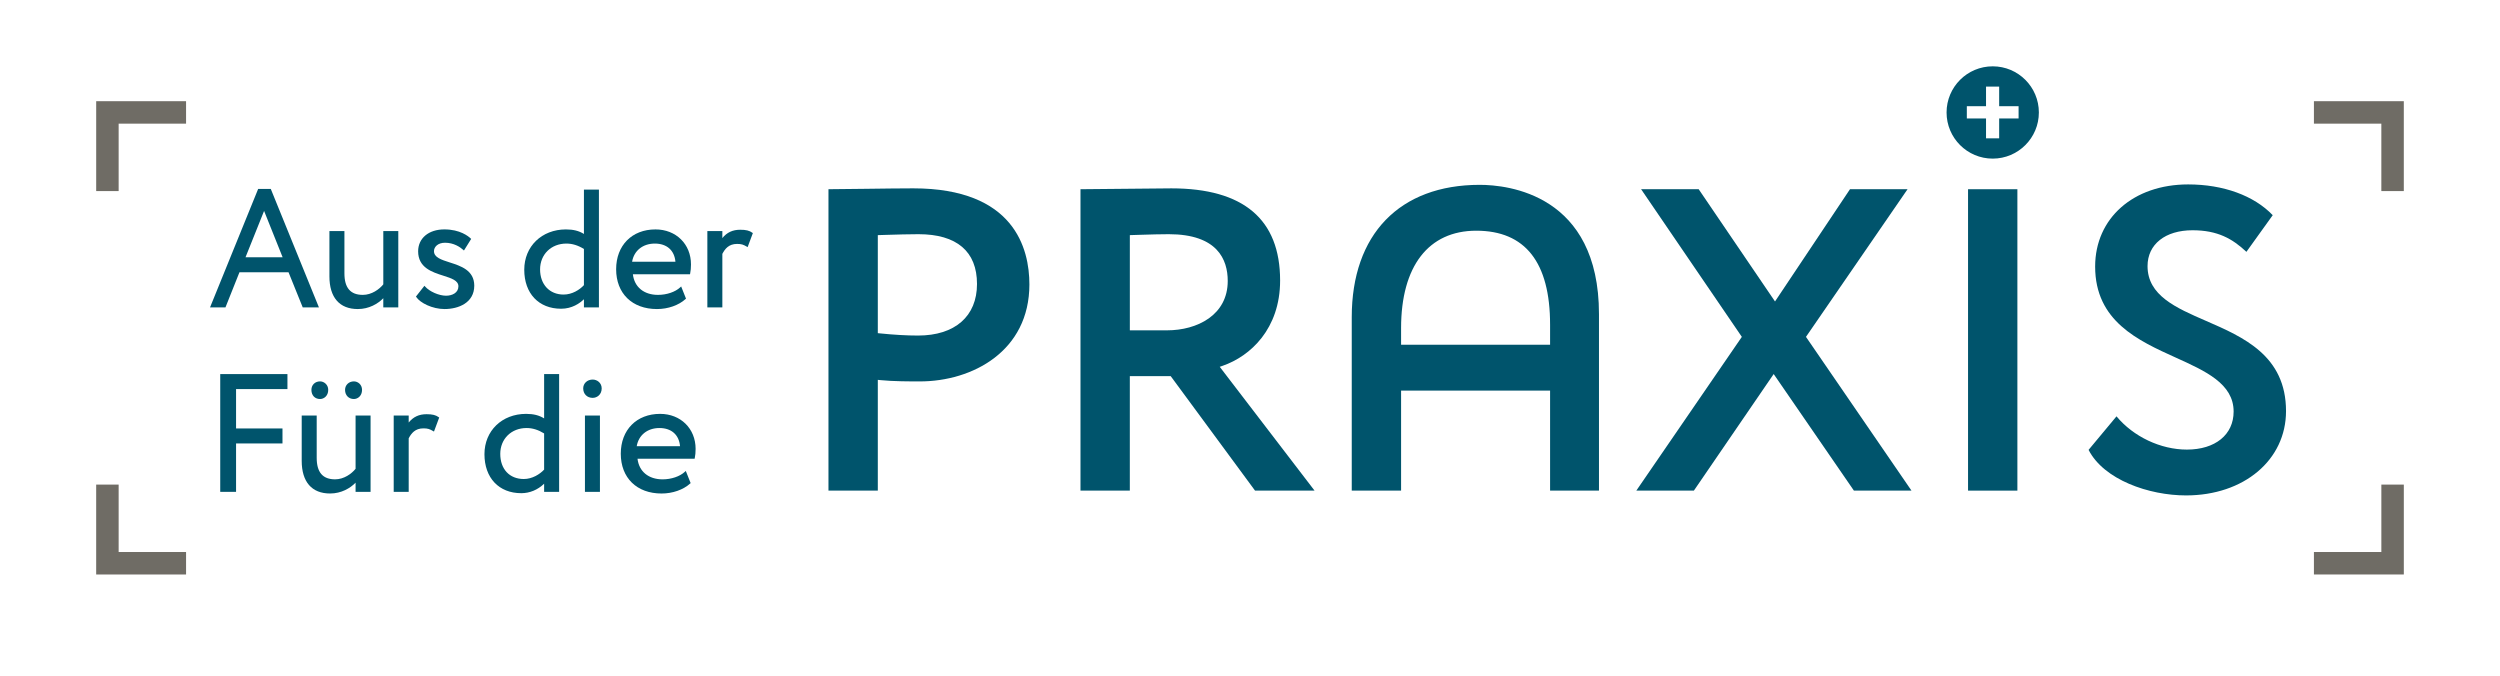
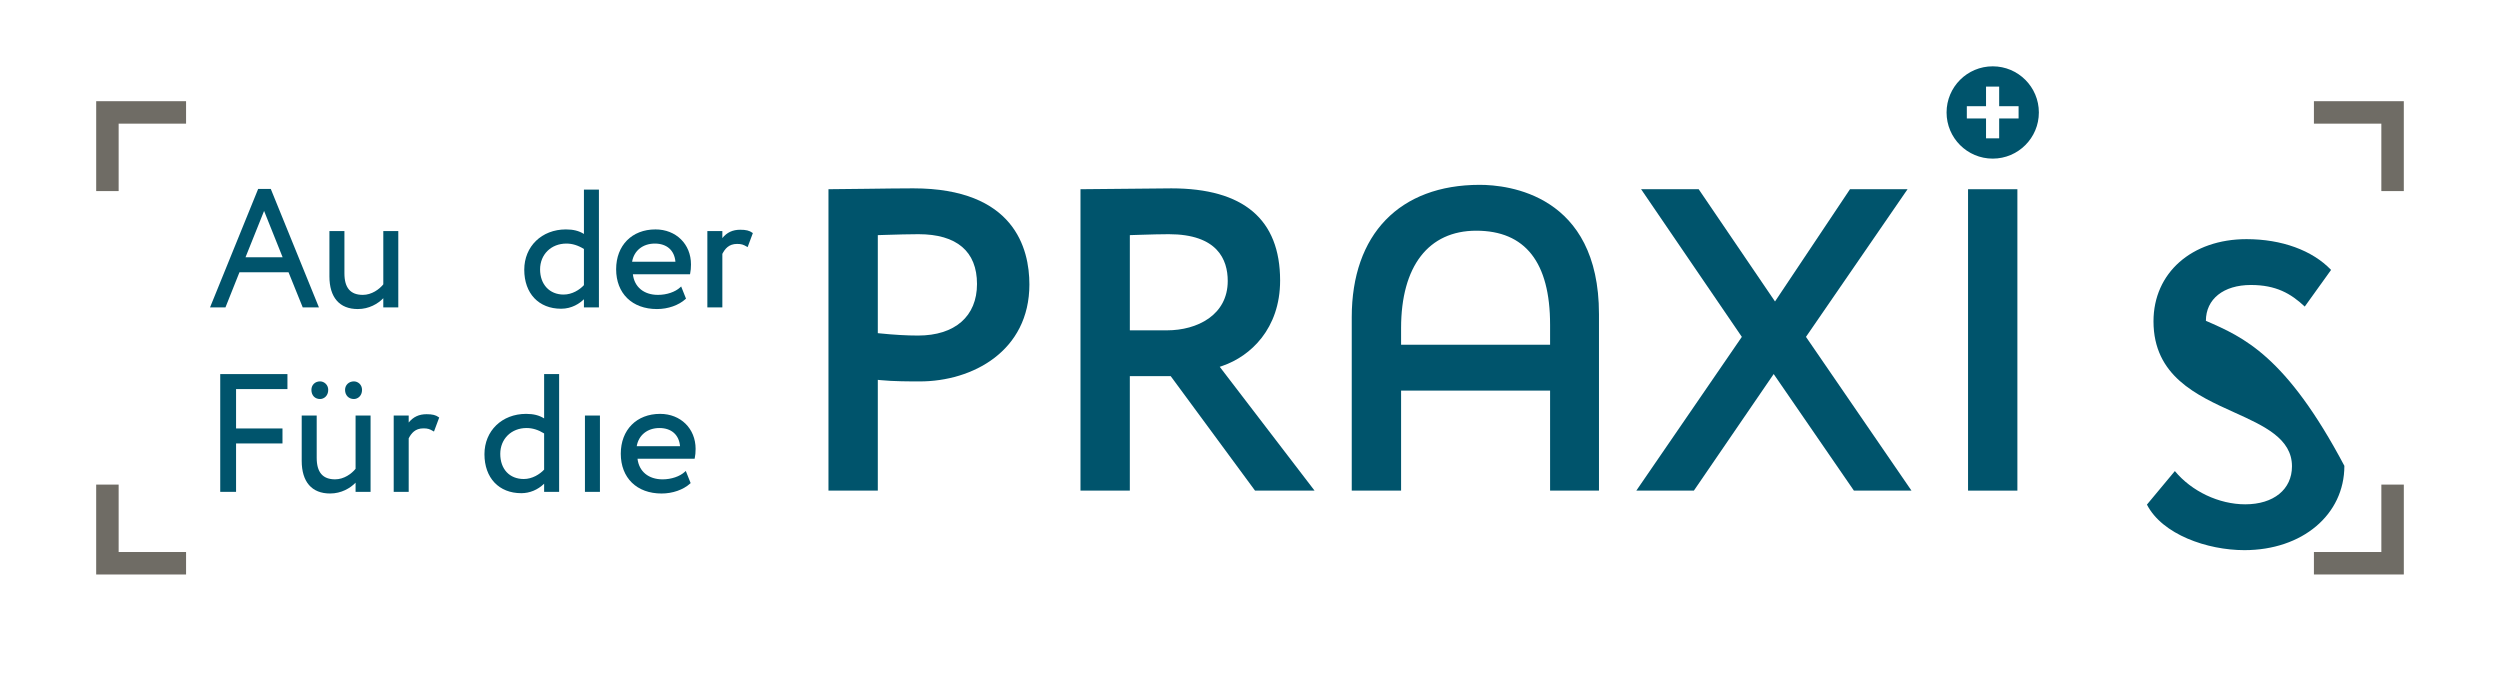
<svg xmlns="http://www.w3.org/2000/svg" version="1.1" id="Blickpunkt_Claim" x="0px" y="0px" viewBox="0 0 209.764 56.693" style="enable-background:new 0 0 209.764 56.693;" xml:space="preserve">
  <style type="text/css">
	.st0{fill:#00546C;}
	.st1{fill:#6F6C65;}
</style>
  <g id="Schrift">
    <g>
      <path class="st0" d="M76.625,15.803c-0.95,0-2.532,0.02-4.025,0.04    c-1.221,0.016-2.38,0.03-3.087,0.033v25.289h4.14v-9.294l0.203,0.022    c1.089,0.11,2.539,0.11,3.317,0.11c4.431,0,9.199-2.546,9.199-8.137    C86.373,20.854,85.106,15.803,76.625,15.803z M77.027,28.155    c-0.942,0-2.022-0.062-3.208-0.184l-0.166-0.017v-8.225l0.647-0.02    c1.01-0.03,1.964-0.059,2.764-0.059c3.213,0,4.912,1.445,4.912,4.18    C81.977,26.538,80.126,28.155,77.027,28.155z" />
      <path class="st0" d="M98.286,31.637l7.019,9.529h4.994l-7.956-10.389l0.242-0.084    c2.333-0.804,4.824-3.108,4.824-7.157c0-5.131-3.071-7.732-9.126-7.732    c-0.305,0-1.467,0.013-2.82,0.027c-1.765,0.02-3.856,0.043-4.804,0.046v25.289    h4.14v-9.604h3.431L98.286,31.637z M94.8,27.716v-7.987l0.824-0.026    c0.938-0.029,1.748-0.053,2.44-0.053c4.091,0,4.95,2.134,4.95,3.924    c0,2.862-2.559,4.143-5.097,4.143H94.8z" />
      <path class="st0" d="M134.163,41.166V26.358c0-10.067-7.659-10.849-10.006-10.849    c-6.724,0-10.738,4.151-10.738,11.106v14.551h4.14v-8.394h12.502v8.394H134.163z     M117.559,28.925v-1.393c0-5.195,2.298-8.175,6.306-8.175    c4.111,0,6.196,2.651,6.196,7.882v1.686H117.559z" />
      <polygon class="st0" points="155.553,41.166 160.384,41.166 151.531,28.265 151.603,28.16     160.054,15.877 155.224,15.877 148.933,25.295 142.529,15.877 137.698,15.877     146.15,28.265 146.08,28.368 137.296,41.166 142.126,41.166 148.822,31.384   " />
      <rect x="165.13" y="15.877" class="st0" width="4.14" height="25.289" />
-       <path class="st0" d="M185.087,26.919c-2.519-1.094-4.896-2.128-4.896-4.592    c0-1.827,1.481-3.007,3.775-3.007c2.111,0,3.355,0.718,4.52,1.811l2.208-3.076    c-1.572-1.643-4.147-2.581-7.094-2.581c-4.595,0-7.806,2.833-7.806,6.889    c0,4.581,3.604,6.212,6.783,7.65c2.487,1.125,4.836,2.187,4.836,4.52    c0,1.938-1.539,3.19-3.922,3.19c-2.203,0-4.494-1.088-5.905-2.79l-2.343,2.814    c1.287,2.509,5.064,3.821,8.175,3.821c4.863,0,8.392-2.976,8.392-7.074    C191.809,29.843,188.238,28.289,185.087,26.919z" />
+       <path class="st0" d="M185.087,26.919c0-1.827,1.481-3.007,3.775-3.007c2.111,0,3.355,0.718,4.52,1.811l2.208-3.076    c-1.572-1.643-4.147-2.581-7.094-2.581c-4.595,0-7.806,2.833-7.806,6.889    c0,4.581,3.604,6.212,6.783,7.65c2.487,1.125,4.836,2.187,4.836,4.52    c0,1.938-1.539,3.19-3.922,3.19c-2.203,0-4.494-1.088-5.905-2.79l-2.343,2.814    c1.287,2.509,5.064,3.821,8.175,3.821c4.863,0,8.392-2.976,8.392-7.074    C191.809,29.843,188.238,28.289,185.087,26.919z" />
    </g>
    <g>
      <g>
        <path class="st0" d="M22.721,15.855h-1.061l-3.997,9.838l-0.041,0.1h1.295l1.175-2.949     h4.117l1.173,2.903l0.017,0.046h1.361L22.721,15.855z M23.714,21.586h-3.114     l1.558-3.889L23.714,21.586z" />
        <path class="st0" d="M33.419,25.793V19.389h-1.258v4.469     c-0.33,0.412-0.97,0.884-1.72,0.884c-1.037,0-1.542-0.591-1.542-1.805V19.389     H27.64v3.799c0,1.769,0.846,2.743,2.382,2.743c0.94,0,1.695-0.447,2.138-0.909     v0.77H33.419z" />
-         <path class="st0" d="M37.734,22.019c-0.709-0.227-1.321-0.421-1.321-0.946     c0-0.351,0.32-0.706,0.929-0.706c0.743,0,1.272,0.372,1.522,0.595l0.064,0.058     l0.606-0.973l-0.043-0.041c-0.184-0.178-0.889-0.758-2.207-0.758     c-1.315,0-2.2,0.739-2.2,1.839c0,1.371,1.171,1.745,2.111,2.044     c0.68,0.217,1.268,0.405,1.268,0.892c0,0.545-0.522,0.789-1.04,0.789     c-0.589,0-1.392-0.352-1.753-0.769L35.613,23.978l-0.712,0.903l0.029,0.044     c0.318,0.486,1.345,1.006,2.37,1.006c1.15,0,2.494-0.514,2.494-1.964     C39.792,22.675,38.651,22.312,37.734,22.019z" />
        <path class="st0" d="M48.995,25.793h1.258v-9.882h-1.258v3.719     c-0.419-0.262-0.892-0.381-1.512-0.381c-2.026,0-3.495,1.422-3.495,3.382     c0,1.989,1.213,3.273,3.091,3.273c0.917,0,1.559-0.452,1.916-0.797V25.793z      M47.288,24.715c-1.178,0-1.972-0.849-1.972-2.111     c0-1.255,0.929-2.167,2.208-2.167c0.495,0,0.977,0.148,1.471,0.454v3.034     C48.639,24.312,48.01,24.715,47.288,24.715z" />
        <path class="st0" d="M55.122,25.931c0.924,0,1.822-0.314,2.399-0.839l0.039-0.034     l-0.407-1.023l-0.078,0.074c-0.419,0.391-1.136,0.633-1.869,0.633     c-1.181,0-1.982-0.662-2.104-1.732h4.792l0.013-0.057     c0.047-0.22,0.07-0.478,0.07-0.767c0-1.702-1.253-2.937-2.98-2.937     c-1.974,0-3.3,1.342-3.3,3.341C51.697,24.62,53.041,25.931,55.122,25.931z      M54.943,20.437c1.006,0,1.646,0.568,1.729,1.524h-3.635     C53.195,21.032,53.935,20.437,54.943,20.437z" />
        <path class="st0" d="M63.124,19.527c-0.244-0.18-0.529-0.25-1.016-0.25     c-0.632,0-1.114,0.223-1.499,0.699V19.389h-1.258v6.404h1.258v-4.492     c0.217-0.415,0.535-0.835,1.235-0.835c0.365,0,0.524,0.057,0.81,0.225     l0.076,0.044l0.419-1.124l0.02-0.051L63.124,19.527z" />
      </g>
      <g>
        <polygon class="st0" points="18.479,41.269 19.807,41.269 19.807,37.208 23.702,37.208      23.702,35.95 19.807,35.95 19.807,32.646 24.118,32.646 24.118,31.388      18.479,31.388    " />
        <path class="st0" d="M30.377,32.713c0-0.447-0.348-0.713-0.685-0.713     c-0.422,0-0.74,0.307-0.74,0.713c0,0.452,0.304,0.767,0.74,0.767     C30.025,33.48,30.377,33.212,30.377,32.713z" />
        <path class="st0" d="M29.835,39.335c-0.33,0.412-0.97,0.884-1.72,0.884     c-1.037,0-1.542-0.591-1.542-1.805v-3.549h-1.258v3.799     c0,1.769,0.846,2.743,2.382,2.743c0.94,0,1.695-0.447,2.138-0.909v0.77h1.258     v-6.404h-1.258V39.335z" />
        <path class="st0" d="M26.129,32.713c0,0.459,0.291,0.767,0.726,0.767     c0.332,0,0.685-0.268,0.685-0.767c0-0.441-0.355-0.713-0.685-0.713     C26.434,32,26.129,32.299,26.129,32.713z" />
        <path class="st0" d="M35.791,34.754c-0.632,0-1.114,0.223-1.499,0.699v-0.588h-1.258     v6.404h1.258v-4.492c0.217-0.415,0.535-0.835,1.235-0.835     c0.365,0,0.524,0.057,0.81,0.225l0.076,0.044l0.419-1.124l0.02-0.051     l-0.046-0.033C36.563,34.824,36.278,34.754,35.791,34.754z" />
        <path class="st0" d="M45.656,35.107c-0.421-0.262-0.893-0.381-1.514-0.381     c-2.024,0-3.494,1.422-3.494,3.382c0,1.989,1.213,3.273,3.09,3.273     c0.71,0,1.385-0.281,1.917-0.797v0.686h1.258v-9.882h-1.258V35.107z      M45.656,39.402c-0.359,0.385-0.99,0.79-1.708,0.79     c-1.198,0-1.973-0.829-1.973-2.111c0-1.255,0.929-2.167,2.208-2.167     c0.495,0,0.977,0.148,1.472,0.454V39.402z" />
-         <path class="st0" d="M49.73,31.847c-0.454,0-0.796,0.318-0.796,0.74     c0,0.469,0.327,0.796,0.796,0.796c0.367,0,0.755-0.278,0.755-0.796     C50.484,32.124,50.101,31.847,49.73,31.847z" />
        <rect x="49.08" y="34.866" class="st0" width="1.258" height="6.404" />
        <path class="st0" d="M55.387,34.726c-1.974,0-3.3,1.342-3.3,3.341     c0,2.03,1.344,3.341,3.424,3.341c0.924,0,1.822-0.314,2.399-0.839l0.039-0.034     l-0.407-1.021l-0.078,0.071c-0.421,0.392-1.137,0.635-1.869,0.635     c-1.181,0-1.981-0.662-2.104-1.732h4.79l0.013-0.057     c0.047-0.217,0.071-0.475,0.071-0.767     C58.365,35.961,57.113,34.726,55.387,34.726z M53.425,37.438     c0.158-0.929,0.897-1.524,1.904-1.524c1.006,0,1.648,0.568,1.73,1.524H53.425z" />
      </g>
    </g>
    <path id="Plus" class="st0" d="M167.2,5.565c-2.138,0-3.872,1.734-3.872,3.872   c0,2.138,1.734,3.872,3.872,3.872c2.138,0,3.872-1.734,3.872-3.872   C171.072,7.298,169.338,5.565,167.2,5.565z M169.371,9.942h-1.63v1.666h-1.102   V9.942h-1.611V8.913h1.611V7.265h1.102v1.648h1.63V9.942z" />
  </g>
  <g id="Rahmung">
    <polygon class="st1" points="9.955,40.66 8.07,40.66 8.07,48.203 15.612,48.203    15.612,46.317 9.955,46.317  " />
    <polygon class="st1" points="199.809,40.66 199.809,46.317 194.151,46.317 194.151,48.202    201.694,48.202 201.694,40.66  " />
    <polygon class="st1" points="199.808,16.033 201.693,16.033 201.693,8.491 194.151,8.491    194.151,10.375 199.808,10.375  " />
    <polygon class="st1" points="8.071,16.033 9.955,16.033 9.955,10.375 15.612,10.375    15.612,8.491 8.071,8.491  " />
  </g>
</svg>